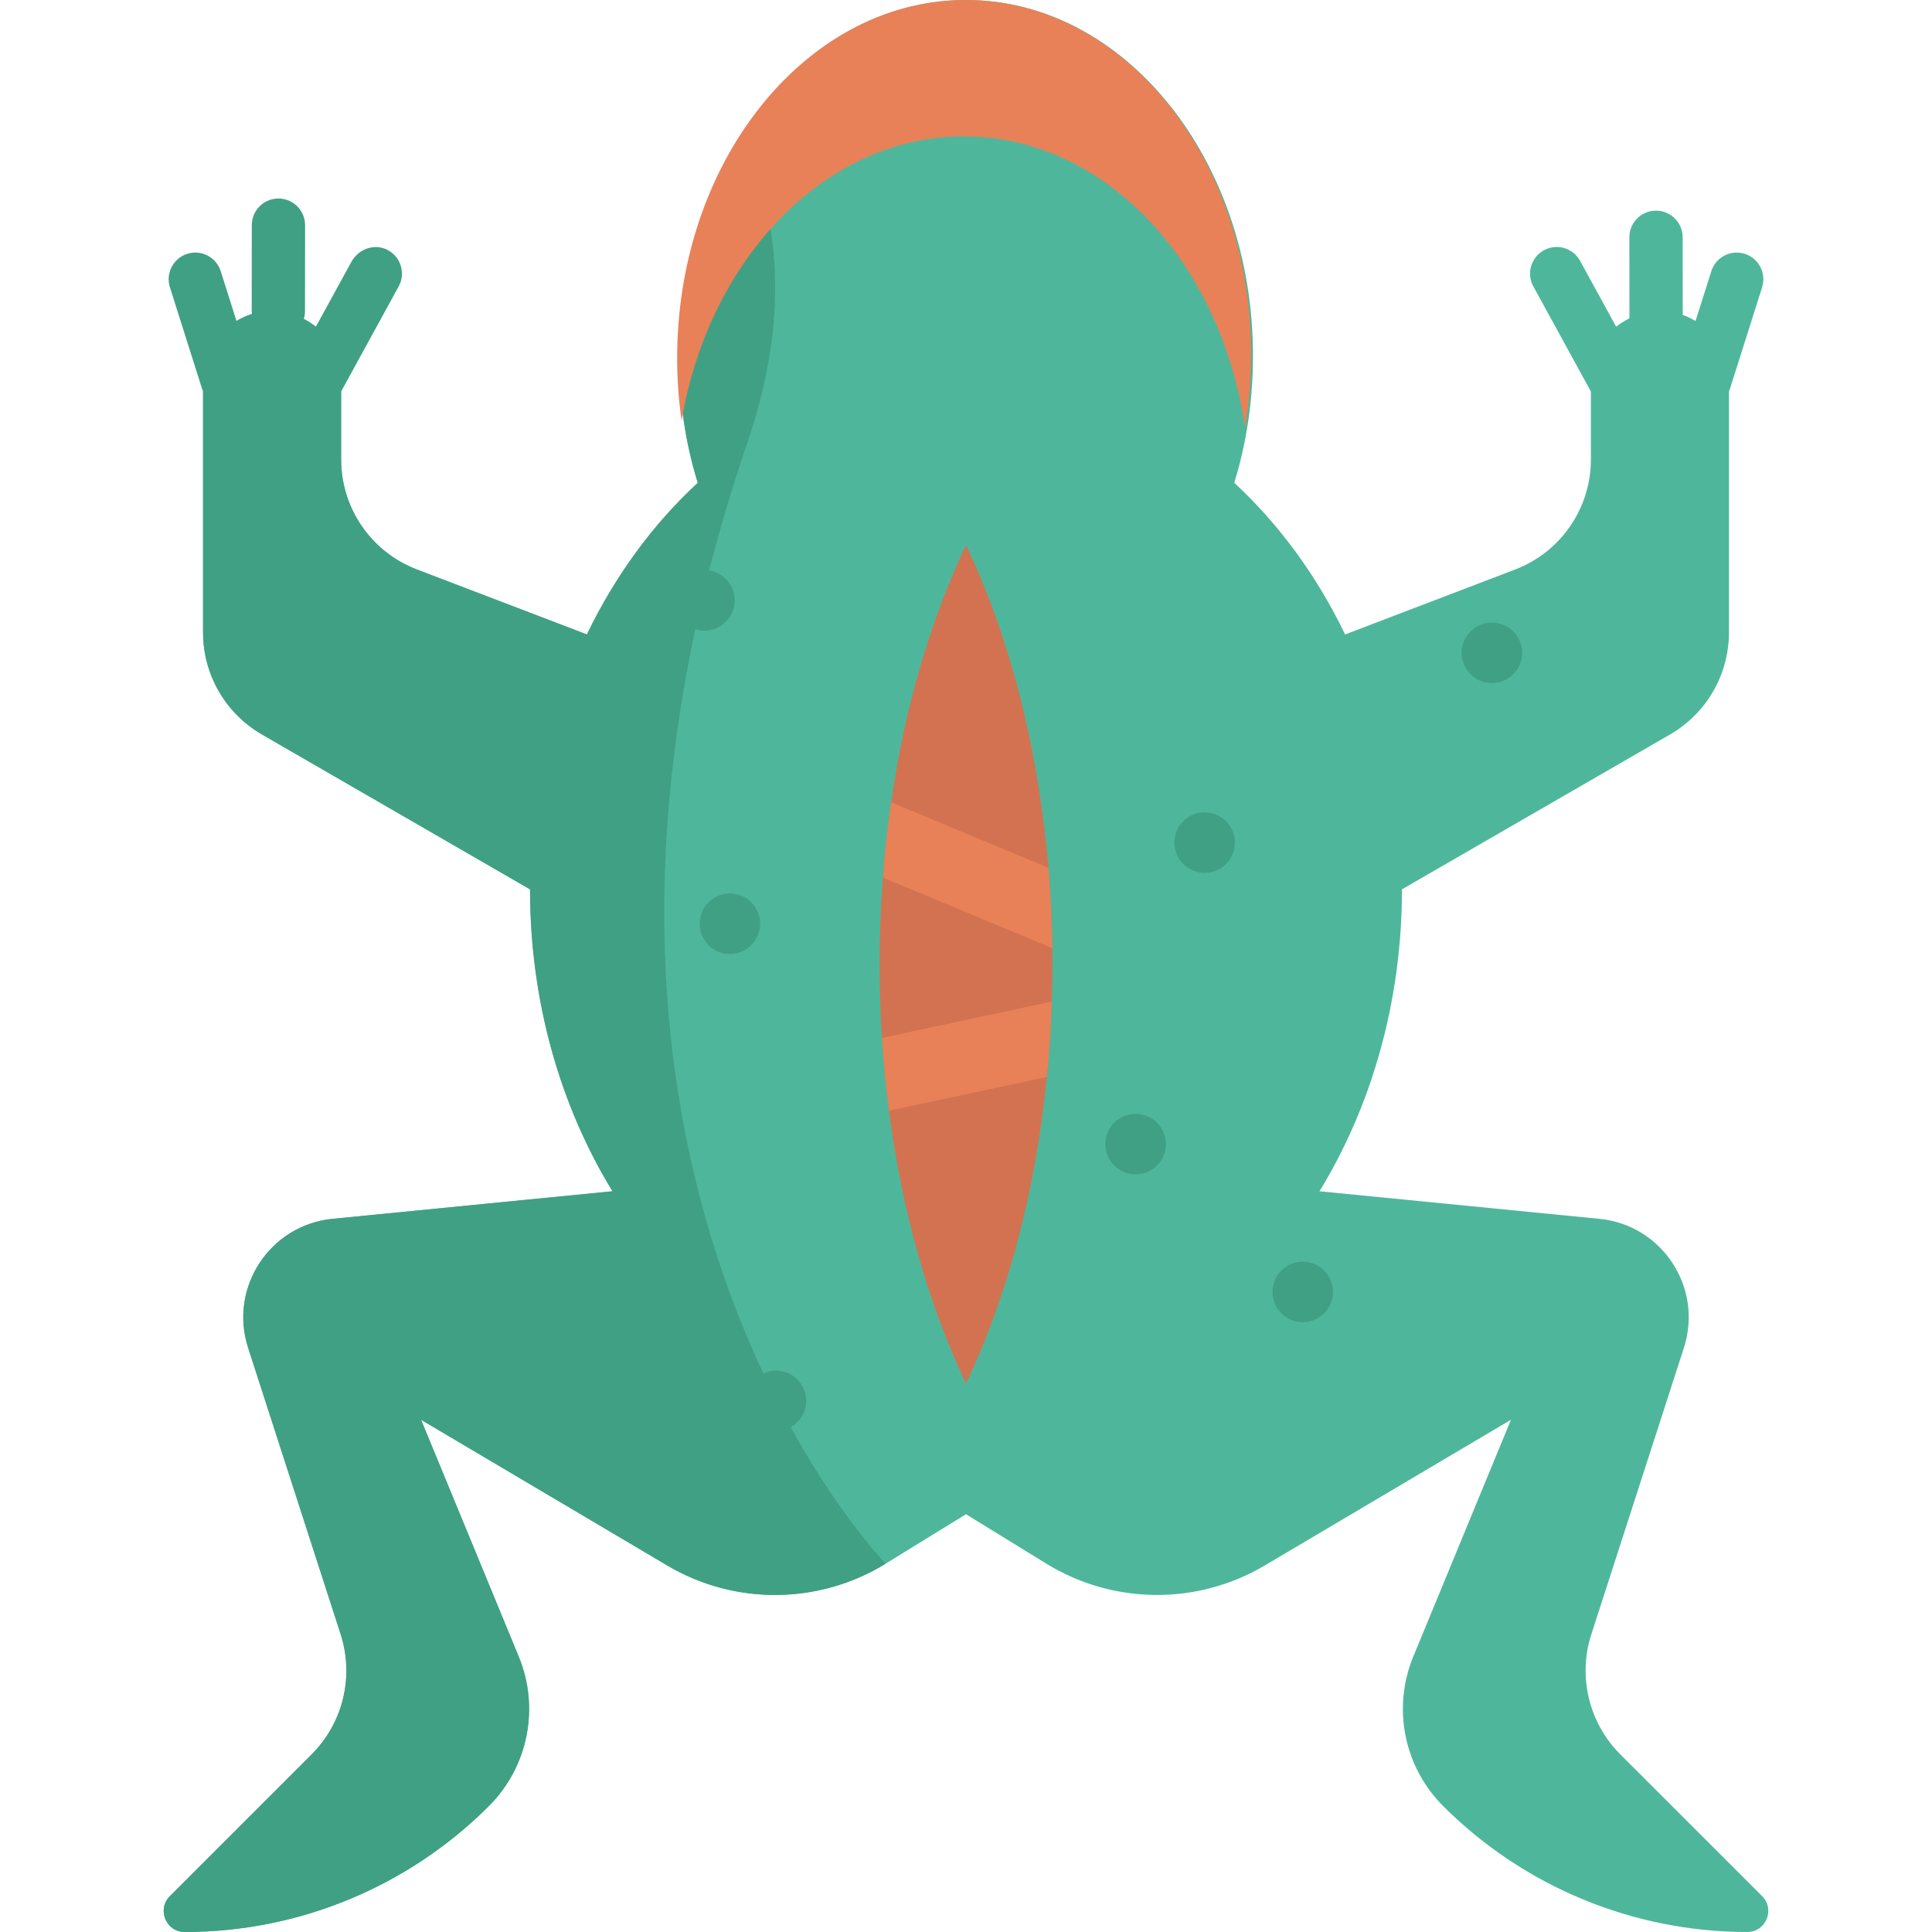
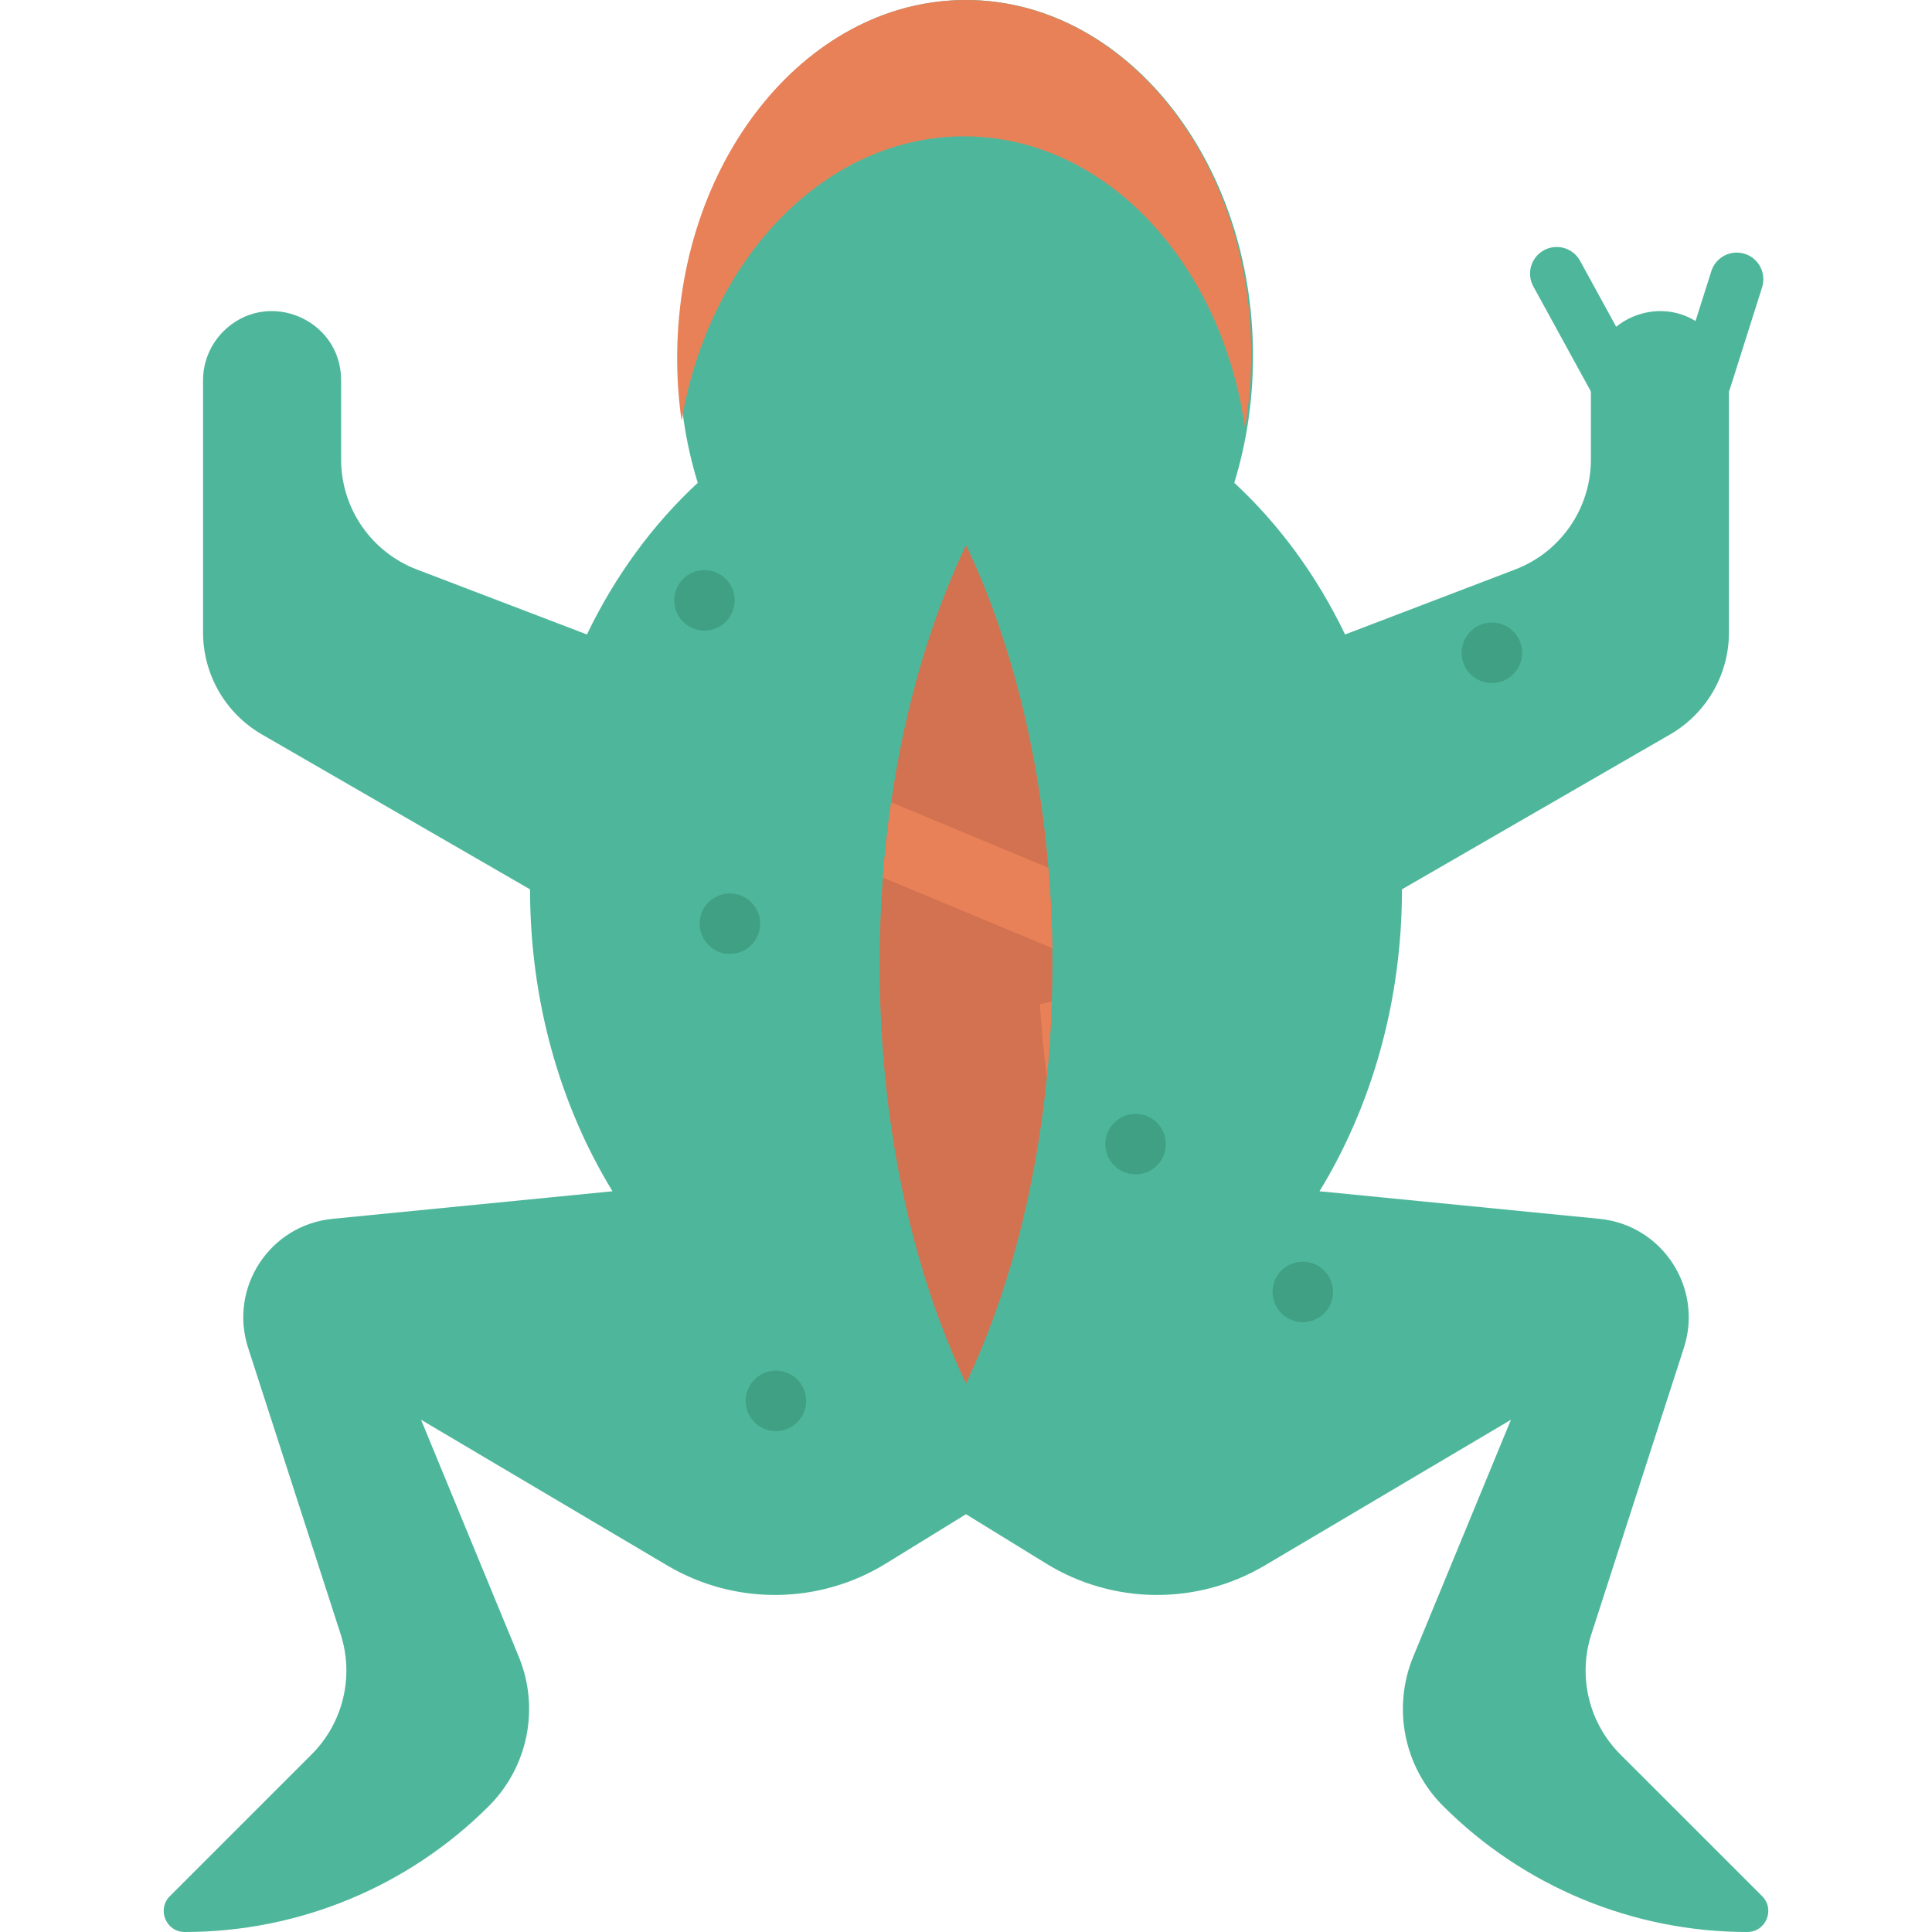
<svg xmlns="http://www.w3.org/2000/svg" height="800px" width="800px" version="1.1" id="Layer_1" viewBox="0 0 512 512" xml:space="preserve">
  <path style="fill:#4EB79B;" d="M466.979,502.497c3.507,3.506,1.024,9.503-3.936,9.503l0,0c-15.123,0-29.925-3.004-43.623-8.678  c-13.711-5.674-26.292-14.019-36.986-24.713c-10.386-10.386-13.505-25.997-7.908-39.579l25.894-62.777l-65.268,38.629  c-17.896,10.578-40.17,10.386-57.873-0.501l-21.285-13.095l-21.272,13.095c-17.703,10.887-39.99,11.079-57.873,0.501l-65.268-38.629  l25.894,62.777c5.597,13.582,2.478,29.193-7.908,39.579C108.193,499.997,79.192,512,48.959,512h-0.003  c-4.959,0-7.443-5.995-3.936-9.503l37.574-37.574c8.345-8.332,11.297-20.63,7.677-31.851l-24.52-75.897  c-5.148-15.932,5.739-32.544,22.402-34.174l74.164-7.305c-6.881-11.246-12.337-23.776-16.086-37.243  c-3.736-13.453-5.764-27.82-5.764-42.763L69.41,194.636c-9.654-5.584-15.598-15.88-15.598-27.024v-66.847  c0-2.426,0.488-4.801,1.399-6.997c0.911-2.195,2.247-4.211,3.967-5.931c11.516-11.528,31.222-3.364,31.222,12.928v21.003  c0,12.941,7.985,24.533,20.078,29.155l45.061,17.216c7.497-15.585,17.524-29.232,29.411-40.221h-0.051  c-3.209-10.424-4.955-21.734-4.955-33.558c0-22.12,6.124-42.455,16.381-58.541c13.942-21.811,35.484-35.818,59.67-35.818  c42.018,0,76.064,42.236,76.064,94.358c0,11.824-1.746,23.134-4.955,33.558h-0.039c5.944,5.495,11.413,11.657,16.343,18.384  c4.93,6.74,9.307,14.045,13.056,21.837l45.061-17.216c12.093-4.622,20.078-16.214,20.078-29.155v-21.003  c0-16.291,19.706-24.456,31.222-12.928c3.441,3.428,5.366,8.075,5.366,12.928v66.847c0,11.143-5.944,21.439-15.598,27.024  l-71.057,41.043c0,29.886-8.114,57.526-21.85,80.018l74.164,7.305c16.664,1.63,27.55,18.243,22.402,34.174l-24.52,75.897  c-3.633,11.22-0.668,23.519,7.664,31.851L466.979,502.497z" />
  <path style="fill:#D37250;" d="M278.897,255.54c0,3.325-0.051,6.624-0.167,9.898c-0.205,6.778-0.642,13.441-1.297,19.976  c-3.017,30.618-10.591,58.438-21.426,81.212c-9.782-20.528-16.907-45.176-20.425-72.264c-0.822-6.303-1.438-12.748-1.861-19.295  c-0.411-6.406-0.616-12.928-0.616-19.526c0-7.793,0.295-15.457,0.86-22.98c0.514-6.778,1.245-13.441,2.195-19.95  c3.672-25.47,10.566-48.655,19.847-68.143c11.349,23.84,19.116,53.213,21.824,85.513c0.591,6.971,0.937,14.07,1.04,21.298  C278.885,252.688,278.897,254.113,278.897,255.54z" />
  <g>
    <path style="fill:#4EB79B;" d="M428.027,107.831c-2.496,0-4.914-1.326-6.198-3.669l-15.48-28.259c-1.874-3.42-0.62-7.71,2.8-9.585   c3.419-1.874,7.71-0.62,9.585,2.8l15.48,28.259c1.874,3.42,0.62,7.71-2.8,9.585C430.336,107.553,429.175,107.831,428.027,107.831z" />
-     <path style="fill:#4EB79B;" d="M438.884,92.726c-3.896,0-7.057-3.156-7.061-7.053l-0.024-22.782   c-0.004-3.9,3.154-7.063,7.053-7.069c0.003,0,0.005,0,0.008,0c3.896,0,7.057,3.156,7.061,7.053l0.024,22.782   c0.004,3.9-3.154,7.063-7.053,7.069C438.888,92.726,438.885,92.726,438.884,92.726z" />
    <path style="fill:#4EB79B;" d="M451.772,107.833c-0.706,0-1.422-0.107-2.132-0.331c-3.718-1.177-5.777-5.145-4.6-8.863   l8.477-26.771c1.177-3.718,5.145-5.776,8.862-4.6c3.718,1.177,5.777,5.145,4.6,8.863l-8.477,26.771   C457.549,105.91,454.769,107.833,451.772,107.833z" />
  </g>
-   <path style="fill:#40A084;" d="M198.032,117.403c11.041-32.326,9.128-59.208-1.707-81.584  c-10.257,16.086-16.381,36.421-16.381,58.541c0,11.824,1.746,23.134,4.955,33.558h0.051c-11.888,10.989-21.914,24.636-29.411,40.221  l-45.061-17.216c-12.093-4.622-20.078-16.214-20.078-29.155v-18.015l15.255-27.849c1.985-3.62,0.462-8.217-3.424-9.889  c-3.388-1.457-7.334,0.136-9.106,3.37l-9.428,17.21c-0.99-0.797-2.058-1.488-3.184-2.067c0.2-0.653,0.309-1.347,0.311-2.066  l0.024-22.79c0.004-3.899-3.156-7.061-7.053-7.061h-0.008c-3.896,0-7.057,3.157-7.061,7.053l-0.024,22.782  c0,0.266,0.017,0.528,0.045,0.786c-1.397,0.429-2.767,1.032-4.077,1.837l-4.18-13.202c-1.177-3.718-5.147-5.781-8.862-4.6  c-3.718,1.177-5.777,5.145-4.6,8.863l8.478,26.771c0.083,0.263,0.198,0.506,0.307,0.751v63.959c0,11.143,5.944,21.439,15.598,27.024  l71.057,41.055c0,14.943,2.028,29.309,5.764,42.763c3.749,13.467,9.205,25.997,16.086,37.243l-74.164,7.305  c-16.664,1.63-27.55,18.243-22.402,34.174l24.52,75.897c3.62,11.22,0.668,23.519-7.677,31.851l-37.572,37.573  C41.516,506.003,44,512,48.96,512l0,0c30.233,0,59.234-12.003,80.609-33.391c10.386-10.386,13.505-25.997,7.908-39.579  l-25.894-62.777l65.268,38.629c17.883,10.578,40.17,10.386,57.873-0.501C234.722,414.382,132.354,309.677,198.032,117.403z" />
  <g>
    <path style="fill:#E88158;" d="M278.872,251.276l-44.907-18.718c0.514-6.778,1.245-13.441,2.195-19.95l41.672,17.37   C278.422,236.951,278.769,244.049,278.872,251.276z" />
-     <path style="fill:#E88158;" d="M278.731,265.438c-0.205,6.778-0.642,13.441-1.297,19.976l-41.851,8.948   c-0.822-6.303-1.438-12.748-1.861-19.295L278.731,265.438z" />
+     <path style="fill:#E88158;" d="M278.731,265.438c-0.205,6.778-0.642,13.441-1.297,19.976c-0.822-6.303-1.438-12.748-1.861-19.295L278.731,265.438z" />
    <path style="fill:#E88158;" d="M331.565,95.33c-0.08,6.188-0.632,12.227-1.63,18.069c-6.221-43.565-36.648-76.783-73.681-77.258   c-37.022-0.474-68.288,31.955-75.623,75.347c-0.85-5.866-1.247-11.917-1.168-18.105c0.668-52.118,35.251-93.915,77.253-93.377   C298.729,0.544,332.232,43.213,331.565,95.33z" />
  </g>
  <g>
-     <circle style="fill:#40A084;" cx="319.239" cy="223.29" r="8.024" />
    <circle style="fill:#40A084;" cx="193.428" cy="244.793" r="8.024" />
    <circle style="fill:#40A084;" cx="300.945" cy="303.205" r="8.024" />
    <circle style="fill:#40A084;" cx="186.688" cy="159.101" r="8.024" />
    <circle style="fill:#40A084;" cx="395.367" cy="173.004" r="8.024" />
    <circle style="fill:#40A084;" cx="345.249" cy="342.374" r="8.024" />
    <circle style="fill:#40A084;" cx="205.624" cy="371.246" r="8.024" />
  </g>
</svg>